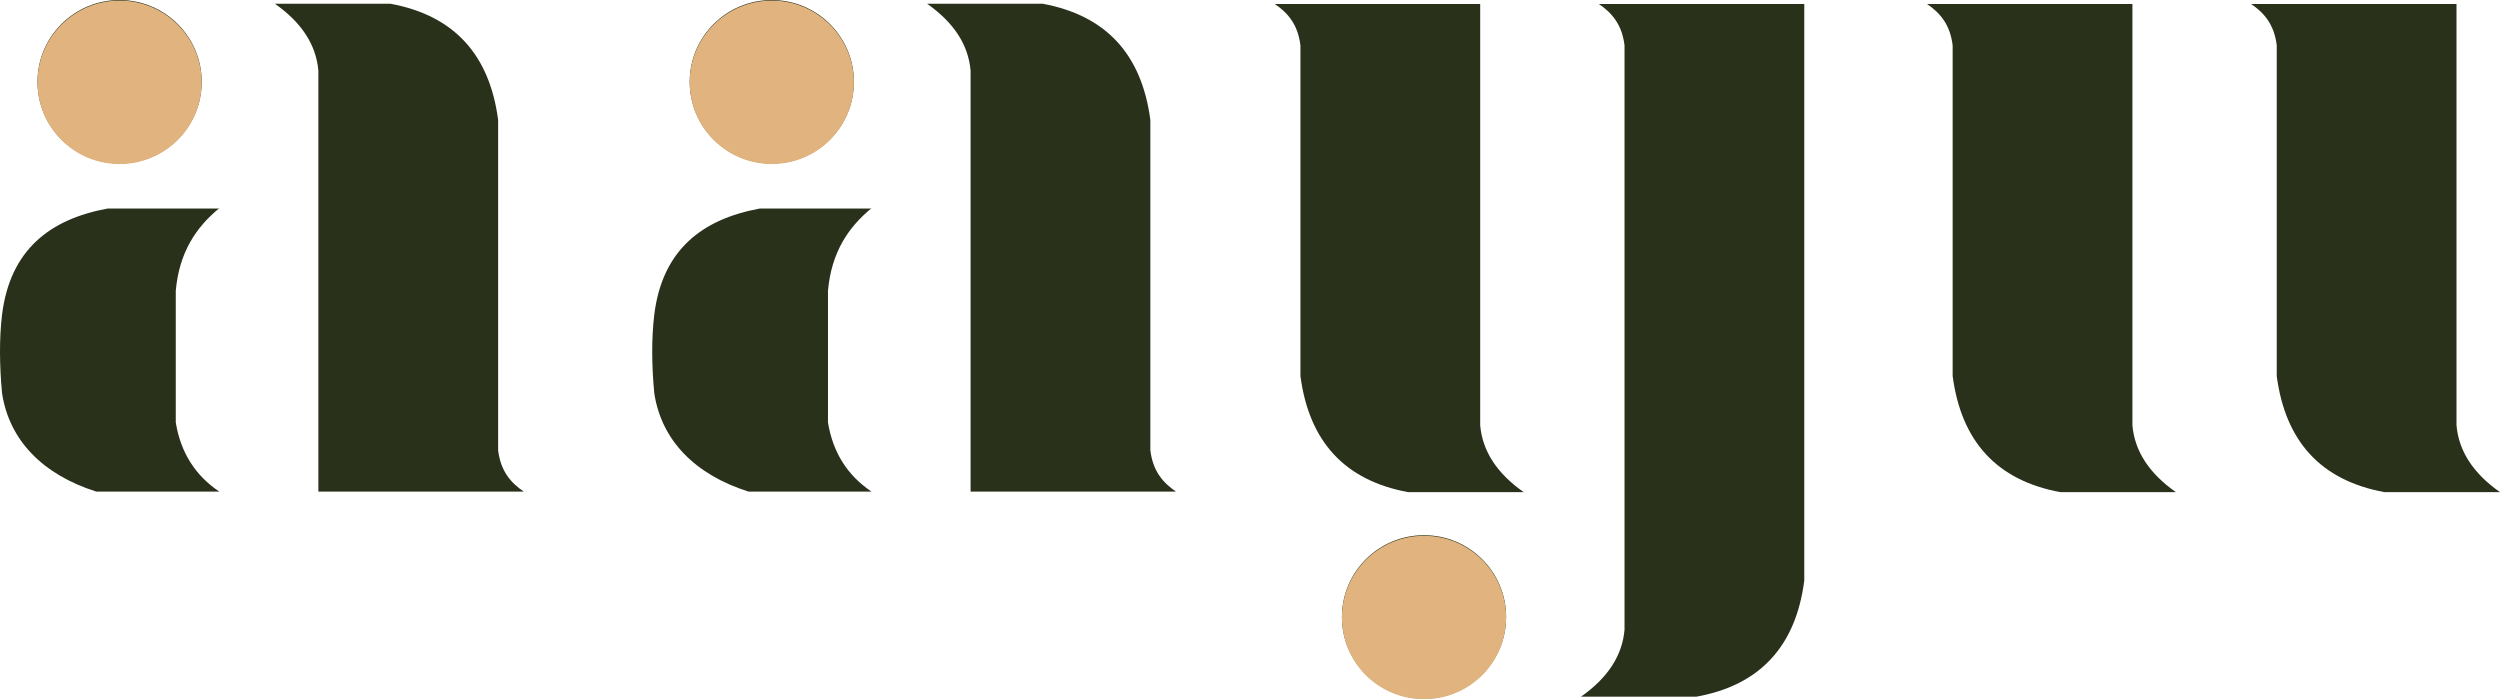
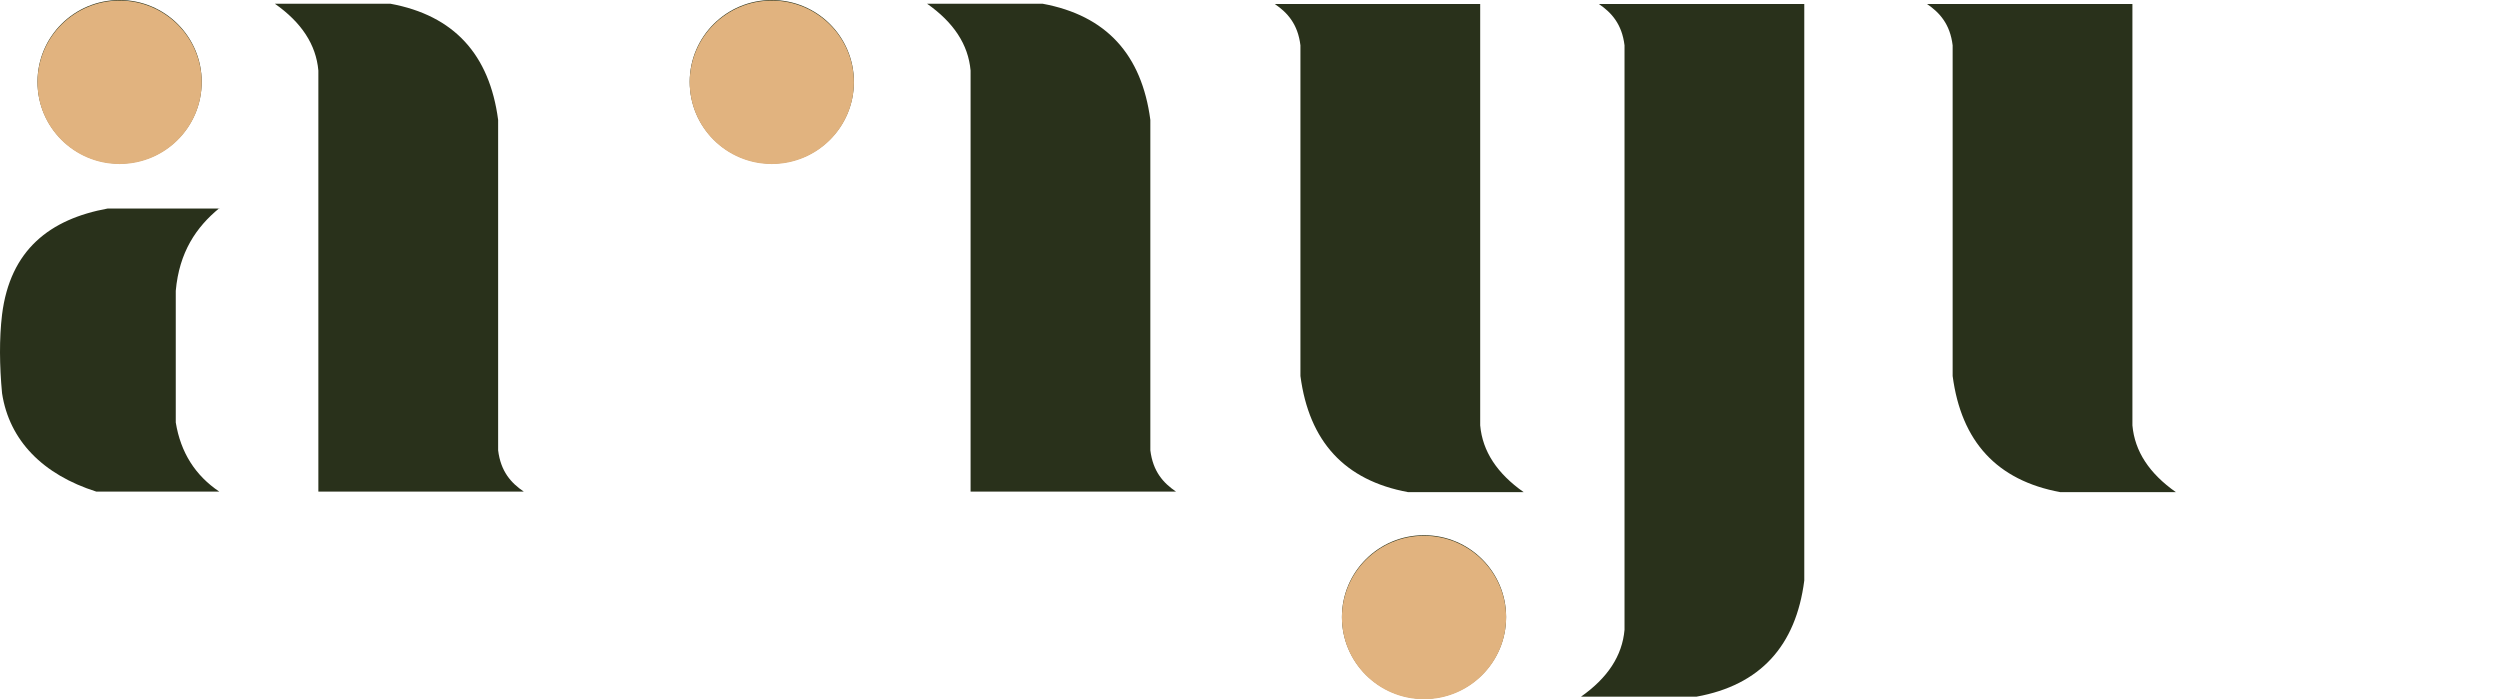
<svg xmlns="http://www.w3.org/2000/svg" fill="none" viewBox="0 0 261 73" height="73" width="261">
  <path fill="#29311B" d="M12.485 17.067C17.219 17.067 21.057 13.247 21.057 8.534C21.057 3.821 17.219 0 12.485 0C7.751 0 3.914 3.821 3.914 8.534C3.914 13.247 7.751 17.067 12.485 17.067Z" />
  <path fill="#29311B" d="M148.668 72.94C153.402 72.94 157.239 69.12 157.239 64.406C157.239 59.694 153.402 55.873 148.668 55.873C143.934 55.873 140.096 59.694 140.096 64.406C140.096 69.12 143.934 72.94 148.668 72.94Z" />
  <path fill="#29311B" d="M52.005 47.04V12.516C51.102 5.689 47.403 1.617 40.756 0.389H28.696C31.463 2.336 32.997 4.641 33.237 7.366V51.322H54.681C53.358 50.423 52.275 49.226 52.005 47.01V47.04Z" />
  <path fill="#29311B" d="M22.922 21.768H11.252C5.207 22.876 1.057 26.08 0.214 32.847C-0.086 35.392 -0.056 38.147 0.214 41.051C0.966 45.992 4.485 49.555 10.049 51.322H22.891C20.395 49.645 18.861 47.249 18.35 44.105V30.362C18.711 26.32 20.485 23.715 22.891 21.738L22.922 21.768Z" />
  <path fill="#29311B" d="M80.576 17.067C85.31 17.067 89.148 13.247 89.148 8.534C89.148 3.821 85.31 0 80.576 0C75.843 0 72.005 3.821 72.005 8.534C72.005 13.247 75.843 17.067 80.576 17.067Z" />
  <path fill="#29311B" d="M120.096 47.04V12.516C119.194 5.689 115.494 1.617 108.848 0.389H96.787C99.554 2.336 101.088 4.641 101.329 7.366V51.322H122.773C121.449 50.423 120.366 49.226 120.096 47.01V47.04Z" />
  <path fill="#29311B" d="M154.532 0.419H133.088C134.412 1.317 135.495 2.515 135.765 4.731V39.255C136.667 46.082 140.367 50.154 147.013 51.382H159.074C156.307 49.435 154.773 47.13 154.532 44.405V0.419Z" />
  <path fill="#29311B" d="M222.624 0.419H201.18C202.503 1.317 203.586 2.515 203.856 4.731V39.255C204.759 46.082 208.458 50.154 215.105 51.382H227.165C224.398 49.435 222.864 47.13 222.624 44.405V0.419Z" />
-   <path fill="#29311B" d="M256.459 0.419H235.015C236.338 1.317 237.421 2.515 237.691 4.731V39.255C238.594 46.082 242.293 50.154 248.94 51.382H261C258.233 49.435 256.699 47.13 256.459 44.405V0.419Z" />
-   <path fill="#29311B" d="M91.013 21.768H79.343C73.298 22.876 69.148 26.08 68.306 32.847C68.005 35.392 68.035 38.147 68.306 41.051C69.058 45.992 72.576 49.555 78.14 51.322H90.983C88.486 49.645 86.953 47.249 86.441 44.105V30.362C86.802 26.32 88.577 23.715 90.983 21.738L91.013 21.768Z" />
  <path fill="#29311B" d="M169.6 4.731V65.754C169.36 68.479 167.826 70.784 165.059 72.731H177.119C183.766 71.533 187.495 67.431 188.367 60.604V0.419H166.924C168.247 1.317 169.33 2.515 169.6 4.731Z" />
  <path fill="#E1B37F" d="M12.485 17.127C17.219 17.127 21.057 13.306 21.057 8.594C21.057 3.881 17.219 0.06 12.485 0.06C7.751 0.06 3.914 3.881 3.914 8.594C3.914 13.306 7.751 17.127 12.485 17.127Z" />
  <path fill="#E1B37F" d="M148.668 73C153.402 73 157.239 69.179 157.239 64.466C157.239 59.753 153.402 55.933 148.668 55.933C143.934 55.933 140.096 59.753 140.096 64.466C140.096 69.179 143.934 73 148.668 73Z" />
  <path fill="#E1B37F" d="M80.576 17.127C85.31 17.127 89.148 13.306 89.148 8.594C89.148 3.881 85.31 0.06 80.576 0.06C75.843 0.06 72.005 3.881 72.005 8.594C72.005 13.306 75.843 17.127 80.576 17.127Z" />
</svg>